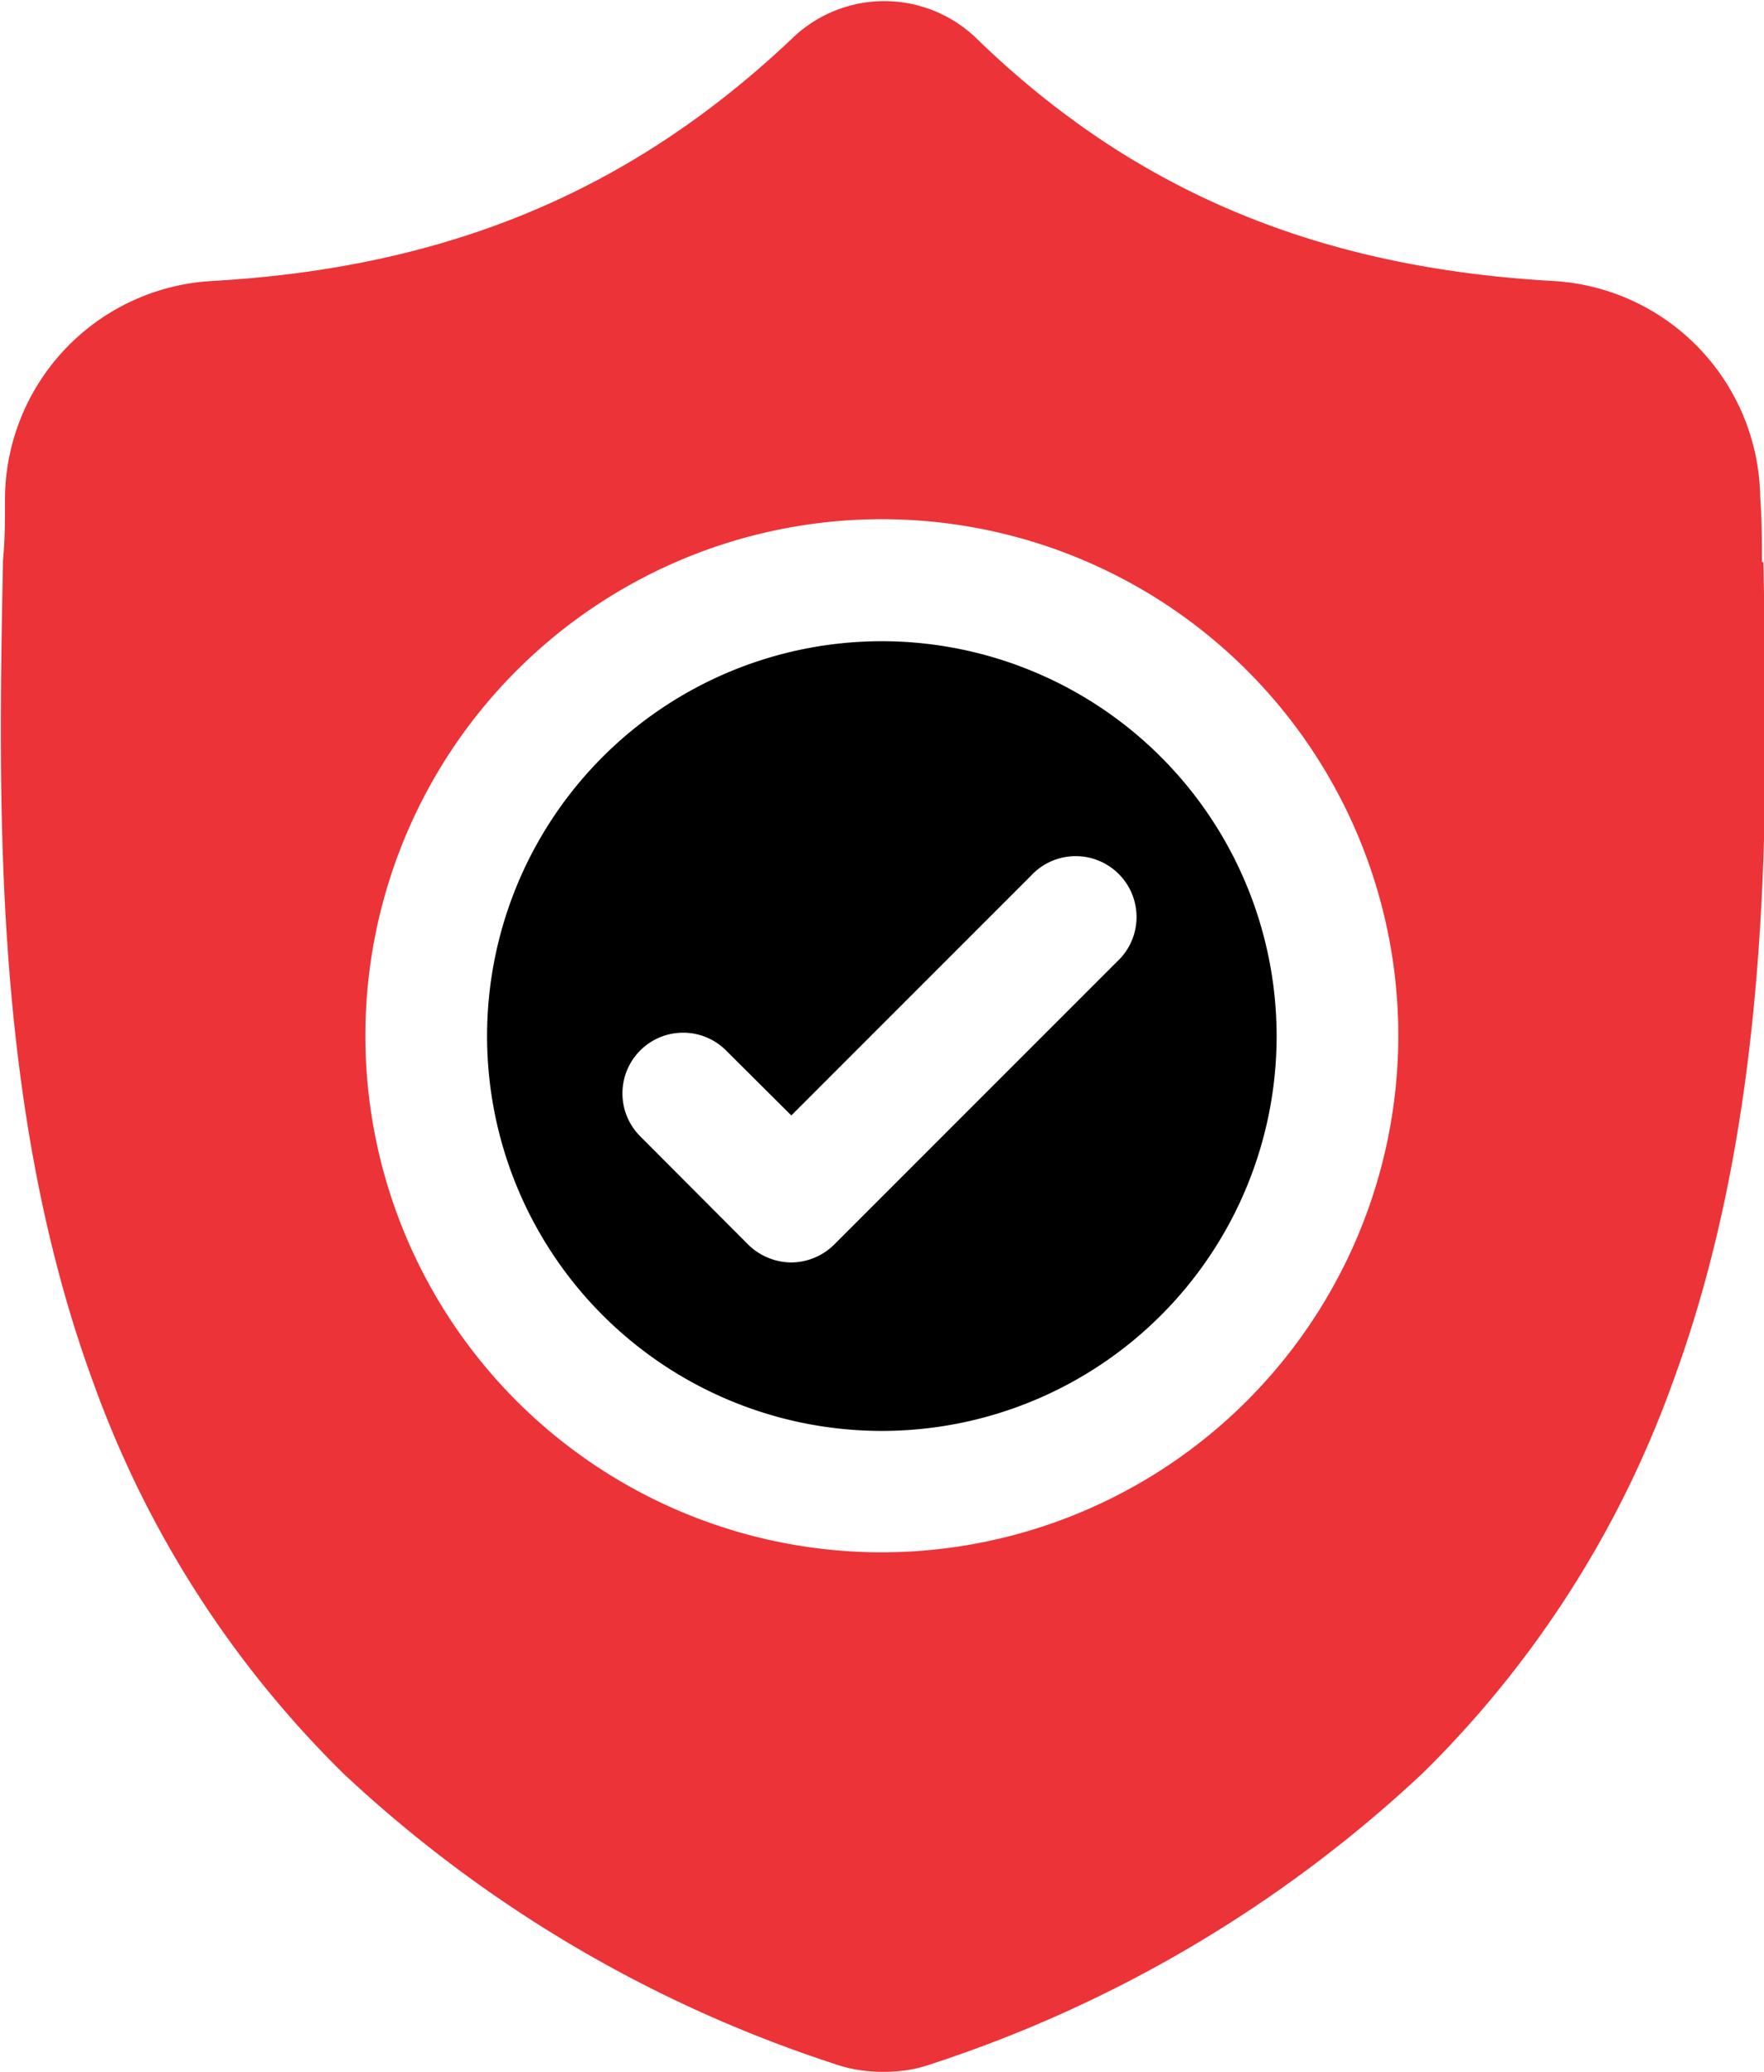
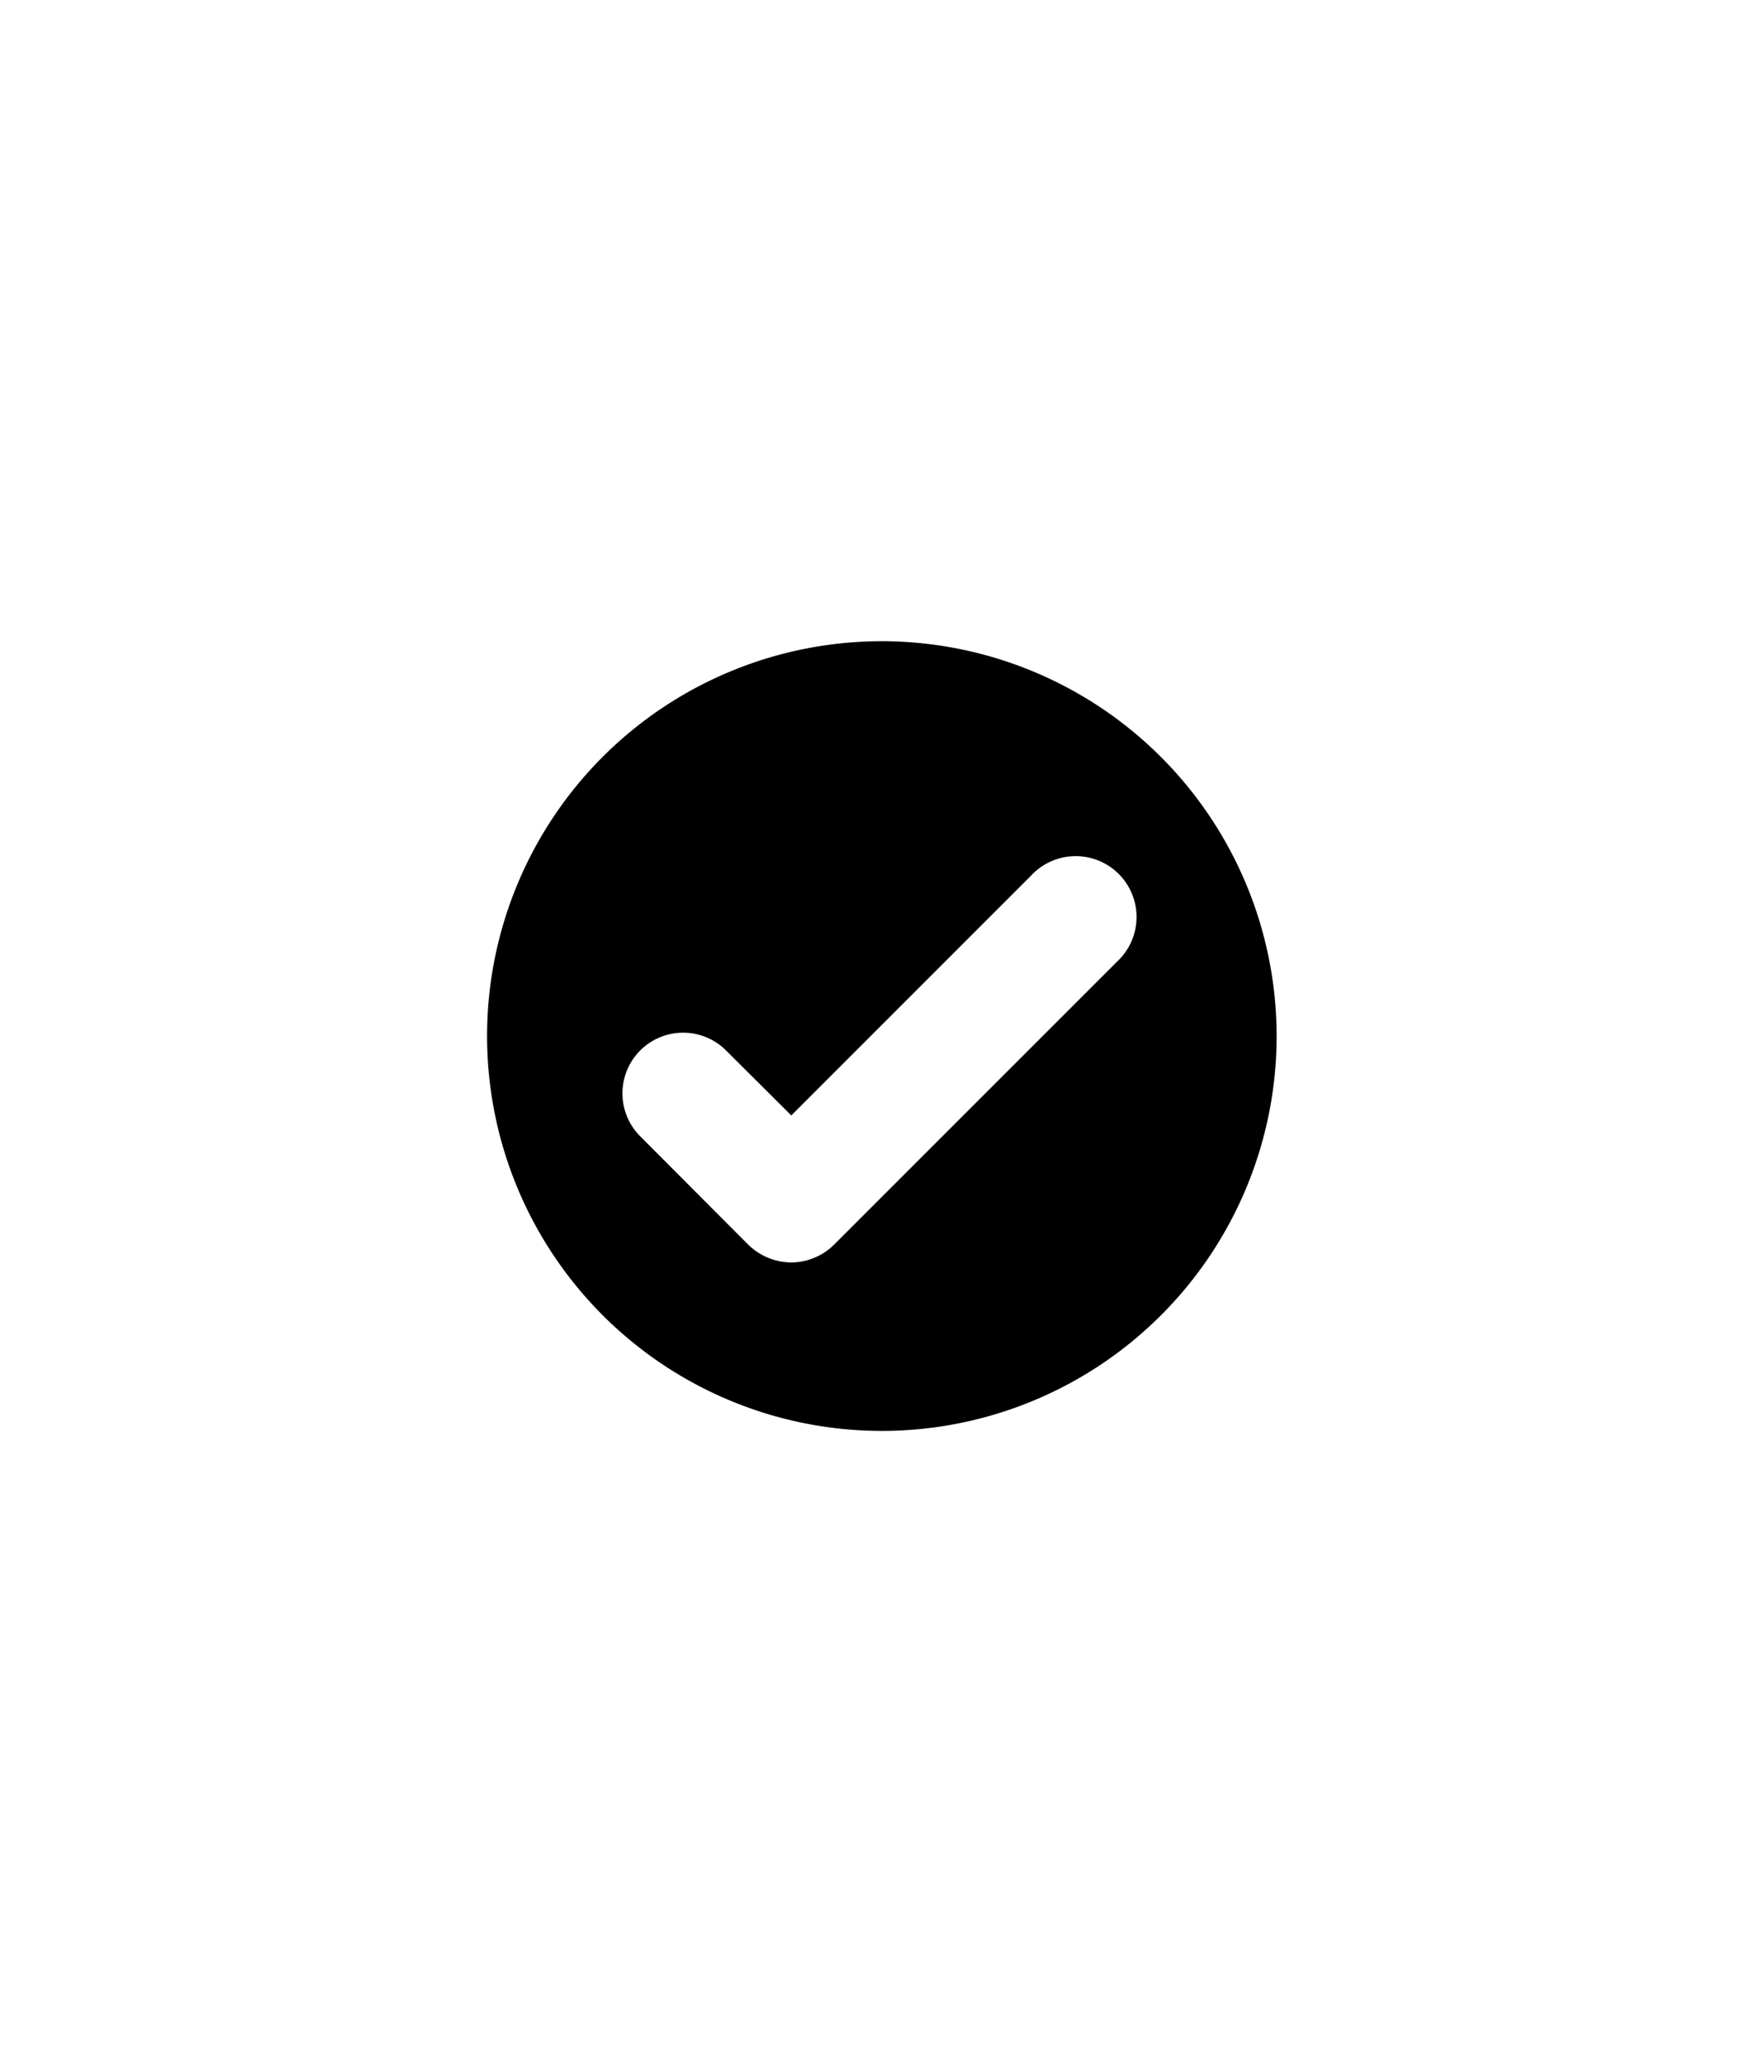
<svg xmlns="http://www.w3.org/2000/svg" viewBox="0 0 60.01 70.47">
  <defs>
    <style>.cls-1{fill:#ec3338;}</style>
  </defs>
  <title>safety</title>
  <g id="Layer_2" data-name="Layer 2">
    <g id="Layer_1-2" data-name="Layer 1">
      <path d="M30,21.81A13.43,13.43,0,1,0,43.43,35.24,13.44,13.44,0,0,0,30,21.81m8,10.9-9.62,9.62a2.09,2.09,0,0,1-1.46.61,2.11,2.11,0,0,1-1.47-.61l-3.67-3.68a2.06,2.06,0,1,1,2.92-2.92l2.22,2.21,8.15-8.15A2.07,2.07,0,1,1,38,32.71" />
-       <path class="cls-1" d="M59.94,19.12v-.05c0-.68,0-1.4-.06-2.19a7.47,7.47,0,0,0-7-7.32c-8.11-.45-14.38-3.1-19.73-8.32l0,0a4.51,4.51,0,0,0-6.13,0l0,0C21.54,6.46,15.27,9.11,7.17,9.56a7.46,7.46,0,0,0-7,7.32c0,.79,0,1.5-.07,2.19v.12c-.16,8.27-.35,18.55,3.09,27.88a35.43,35.43,0,0,0,8.51,13.27,44.63,44.63,0,0,0,16.66,9.85,5,5,0,0,0,.69.19,5.49,5.49,0,0,0,2,0,5.27,5.27,0,0,0,.68-.19,44.73,44.73,0,0,0,16.65-9.86,35.43,35.43,0,0,0,8.51-13.27c3.46-9.36,3.26-19.66,3.1-27.94M30,52.8A17.57,17.57,0,1,1,47.57,35.24,17.59,17.59,0,0,1,30,52.8" />
    </g>
  </g>
</svg>